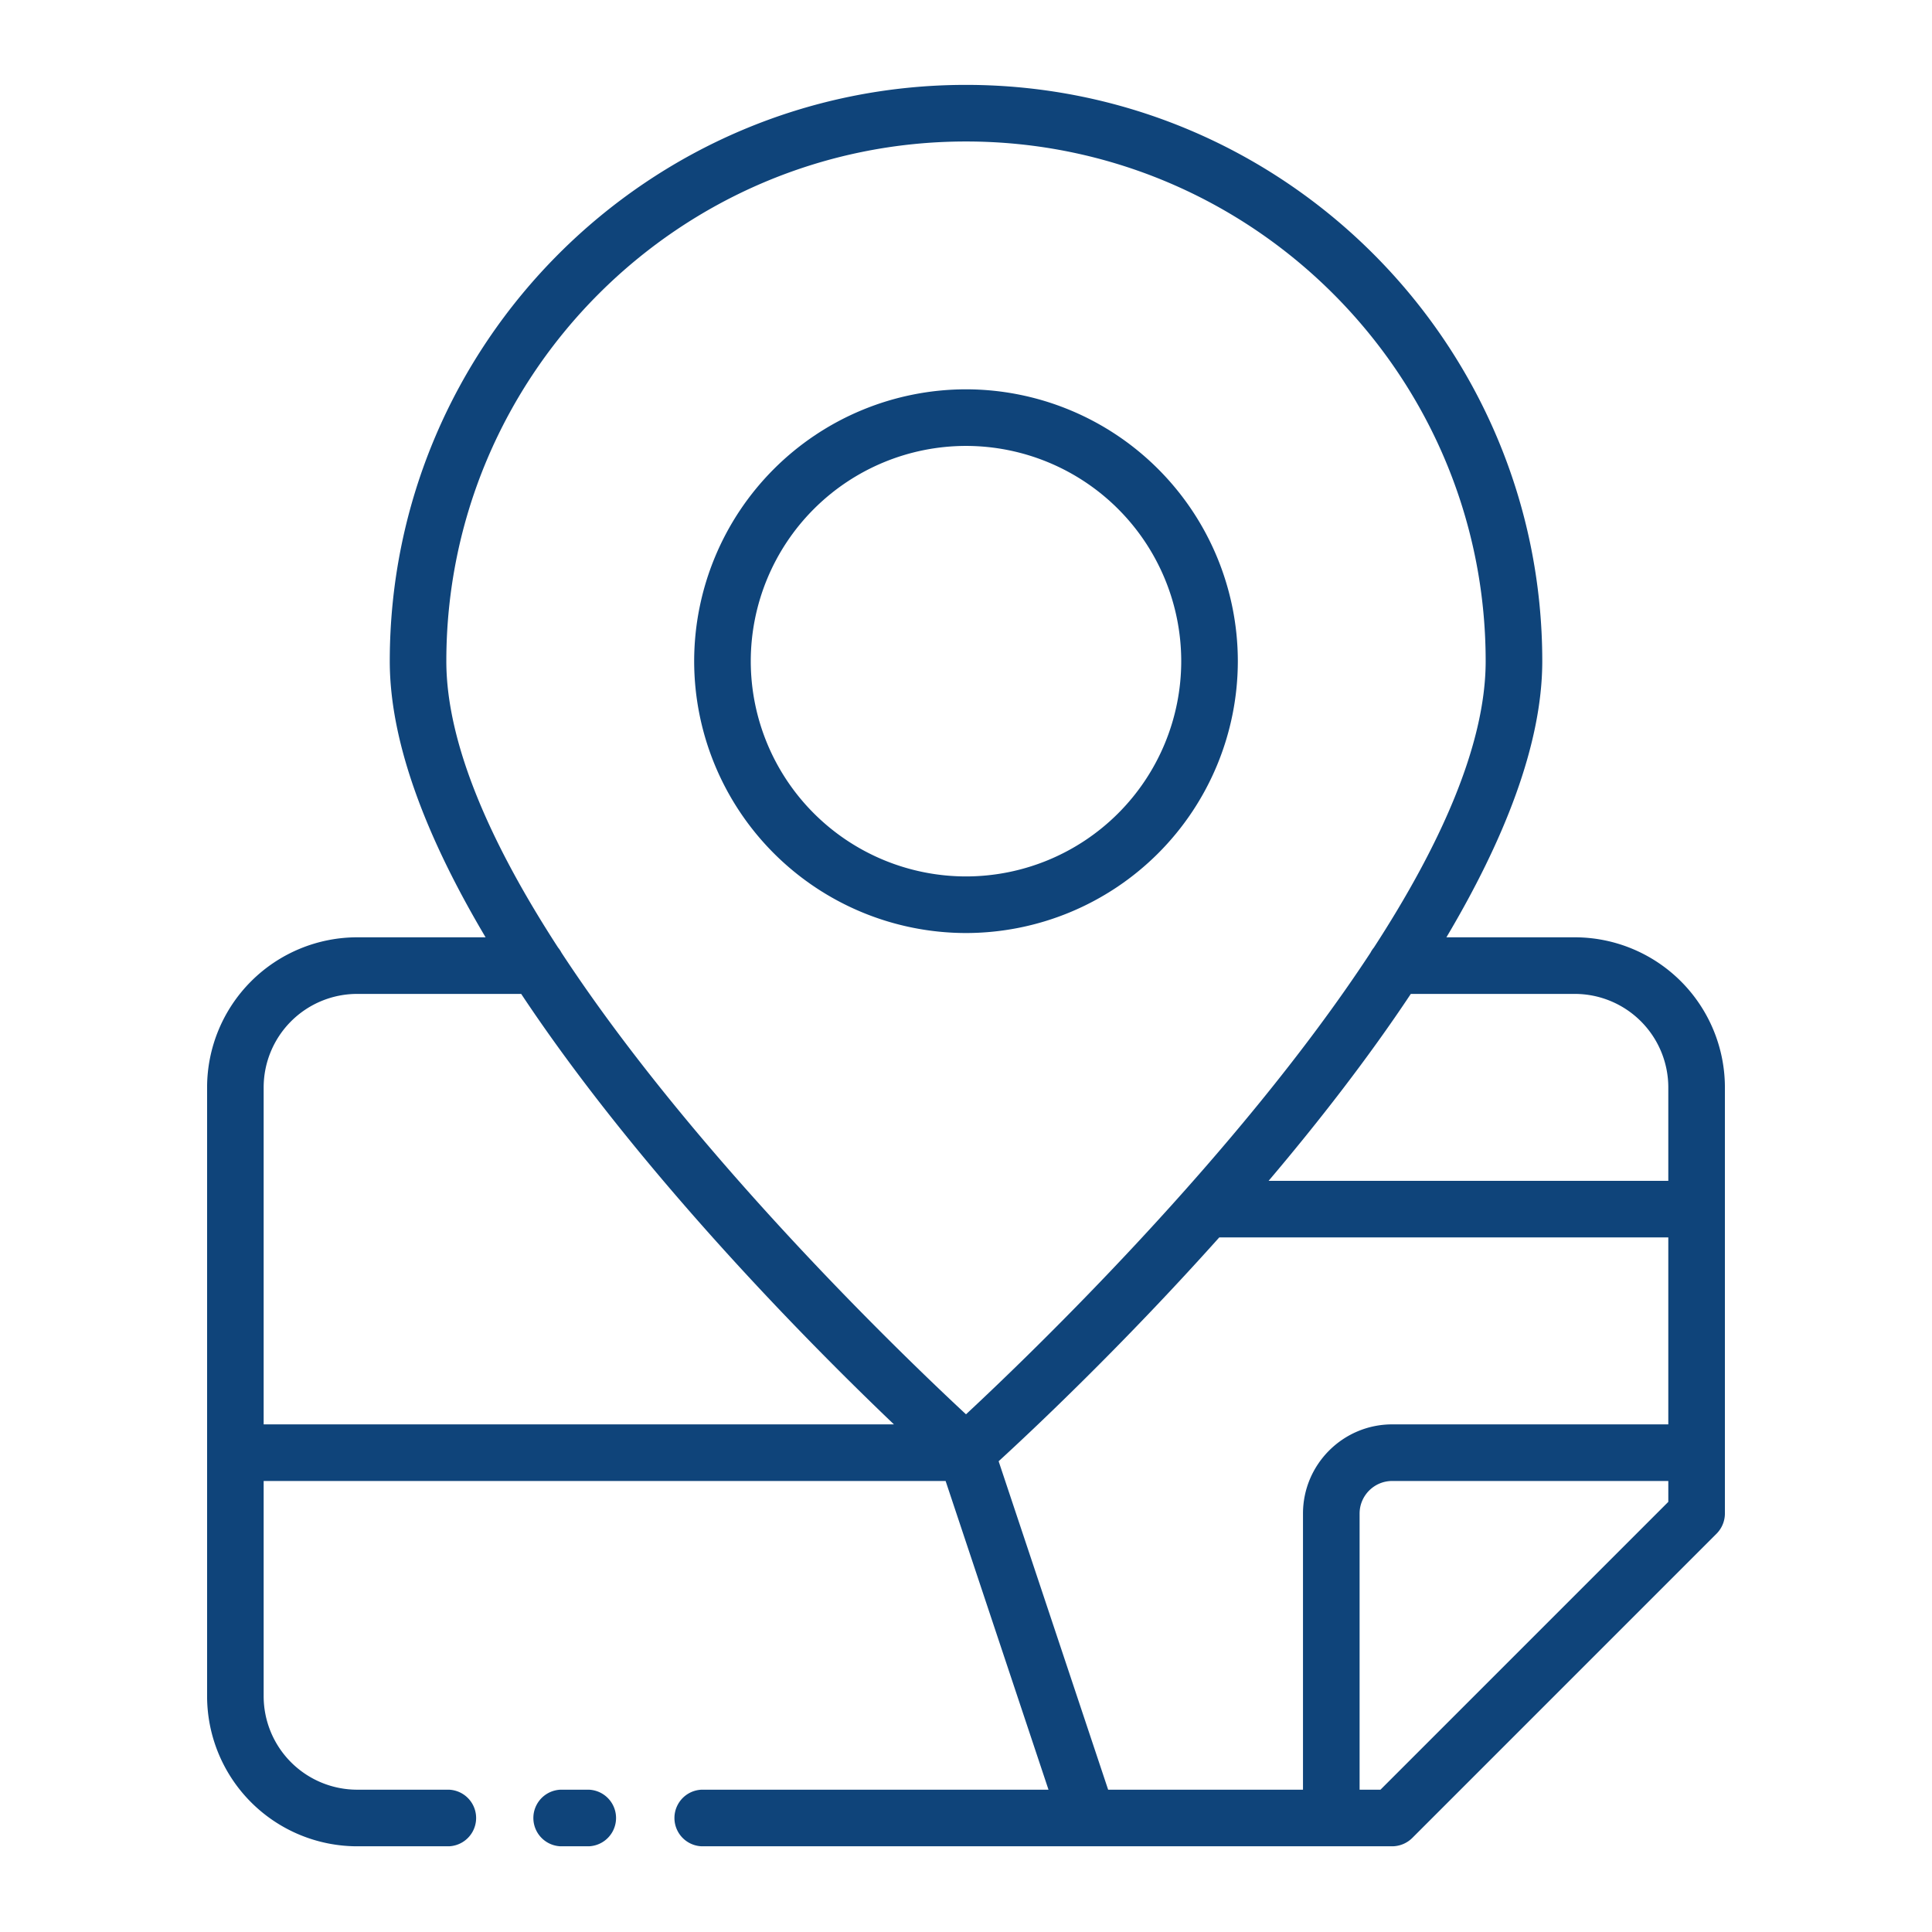
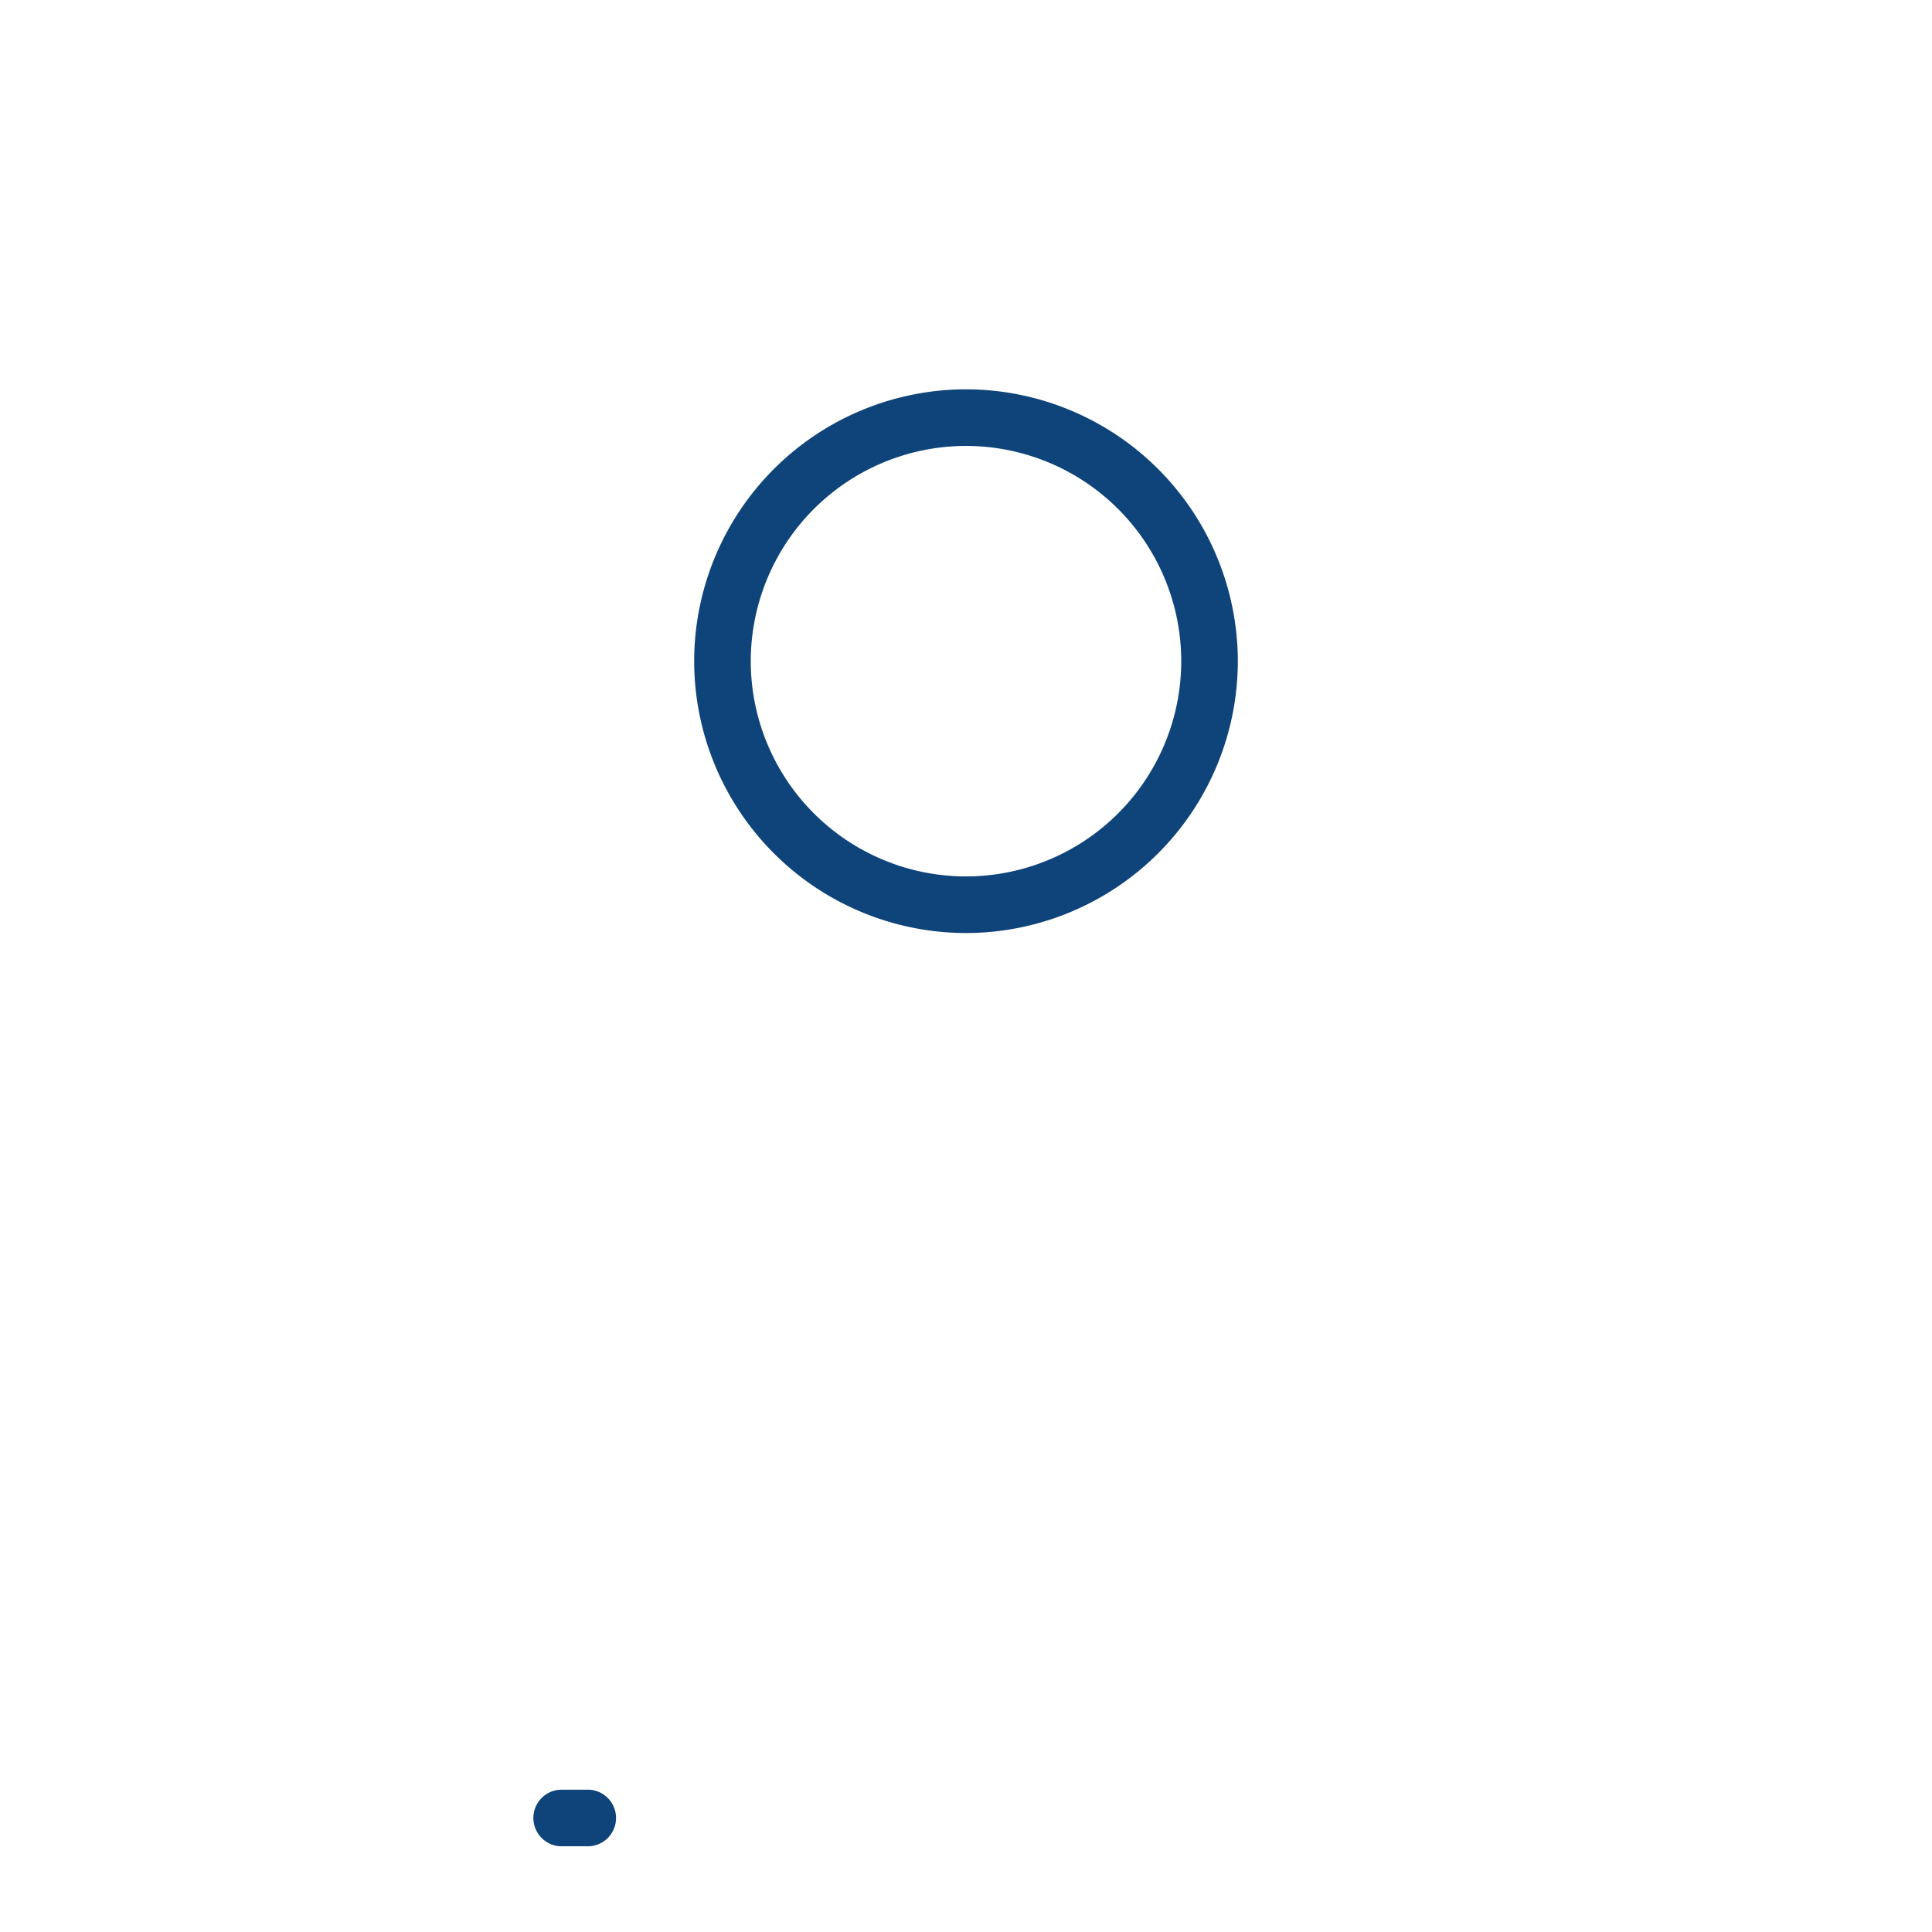
<svg xmlns="http://www.w3.org/2000/svg" width="47" height="47" fill="none">
  <path fill="#0F447A" d="M23.5 22.698a6.62 6.62 0 0 0 6.613-6.614A6.62 6.62 0 0 0 23.5 9.471a6.62 6.62 0 0 0-6.613 6.613 6.62 6.62 0 0 0 6.613 6.614m0-11.85a5.24 5.24 0 0 1 5.236 5.236 5.24 5.24 0 0 1-5.236 5.237 5.24 5.24 0 0 1-5.236-5.237 5.24 5.24 0 0 1 5.236-5.236M14.324 43.538h-.686a.689.689 0 0 0 0 1.377h.686a.689.689 0 0 0 0-1.377" />
-   <path fill="#0F447A" d="M38.312 22.802h-3.125c1.389-2.338 2.332-4.677 2.332-6.718 0-7.73-6.289-14.019-14.02-14.019S9.482 8.355 9.482 16.085c0 2.04.943 4.379 2.331 6.717H8.688a3.655 3.655 0 0 0-3.65 3.65v14.812a3.655 3.655 0 0 0 3.65 3.651h2.232a.689.689 0 0 0 0-1.377H8.688a2.276 2.276 0 0 1-2.274-2.274v-5.236h16.59l2.503 7.51H17.07a.689.689 0 0 0 0 1.377h16.798a.7.7 0 0 0 .487-.201l7.406-7.406a.7.7 0 0 0 .201-.487V26.453a3.655 3.655 0 0 0-3.65-3.651m0 1.377a2.276 2.276 0 0 1 2.273 2.274v2.274h-9.724c1.21-1.428 2.414-2.974 3.46-4.548zM23.5 3.442c6.97 0 12.642 5.671 12.642 12.642 0 2.054-1.127 4.514-2.719 6.967a.7.7 0 0 0-.083.126c-3.232 4.929-8.3 9.796-9.84 11.229-1.541-1.433-6.609-6.3-9.841-11.23a.7.7 0 0 0-.083-.125c-1.592-2.453-2.718-4.913-2.718-6.967 0-6.97 5.67-12.642 12.642-12.642M6.414 26.452a2.276 2.276 0 0 1 2.274-2.273h3.991c2.888 4.35 6.992 8.49 9.068 10.472H6.414zm17.88 9.096c.831-.761 3.011-2.811 5.367-5.445h10.924v4.548h-6.717c-1.196 0-2.17.973-2.17 2.17v6.717h-4.74zm9.289 7.99h-.508v-6.717c0-.437.356-.793.793-.793h6.717v.508z" />
</svg>